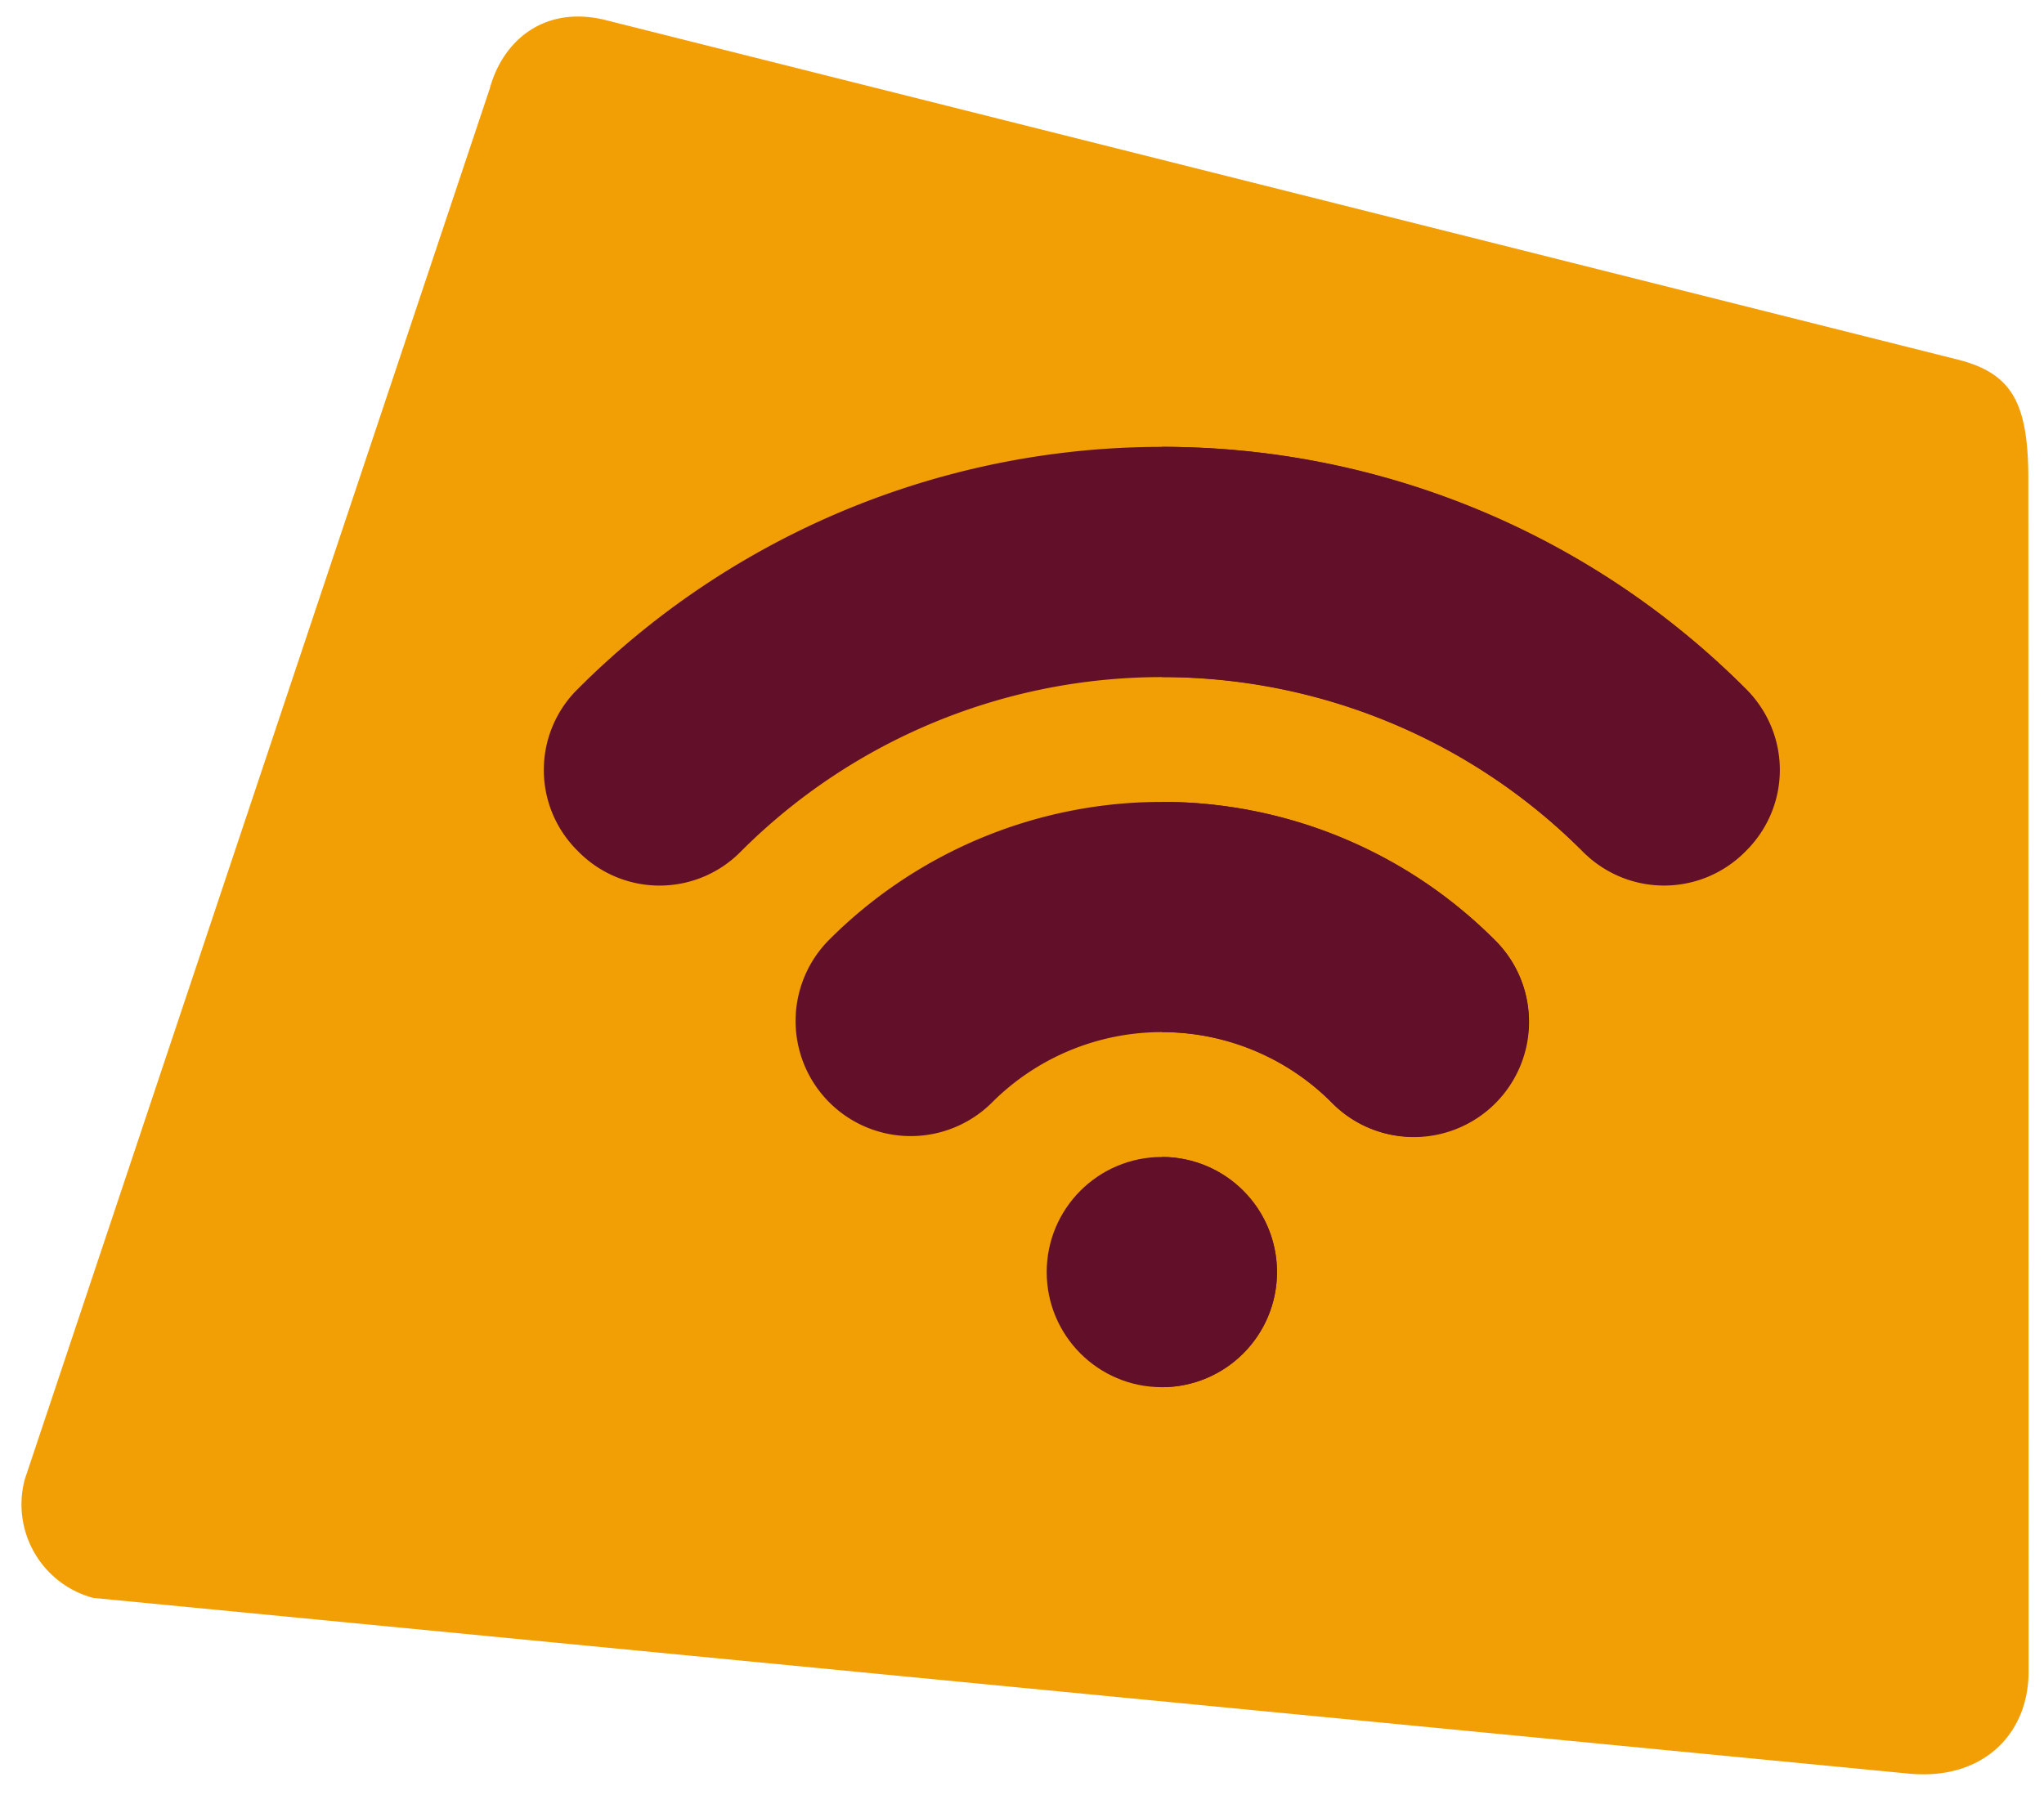
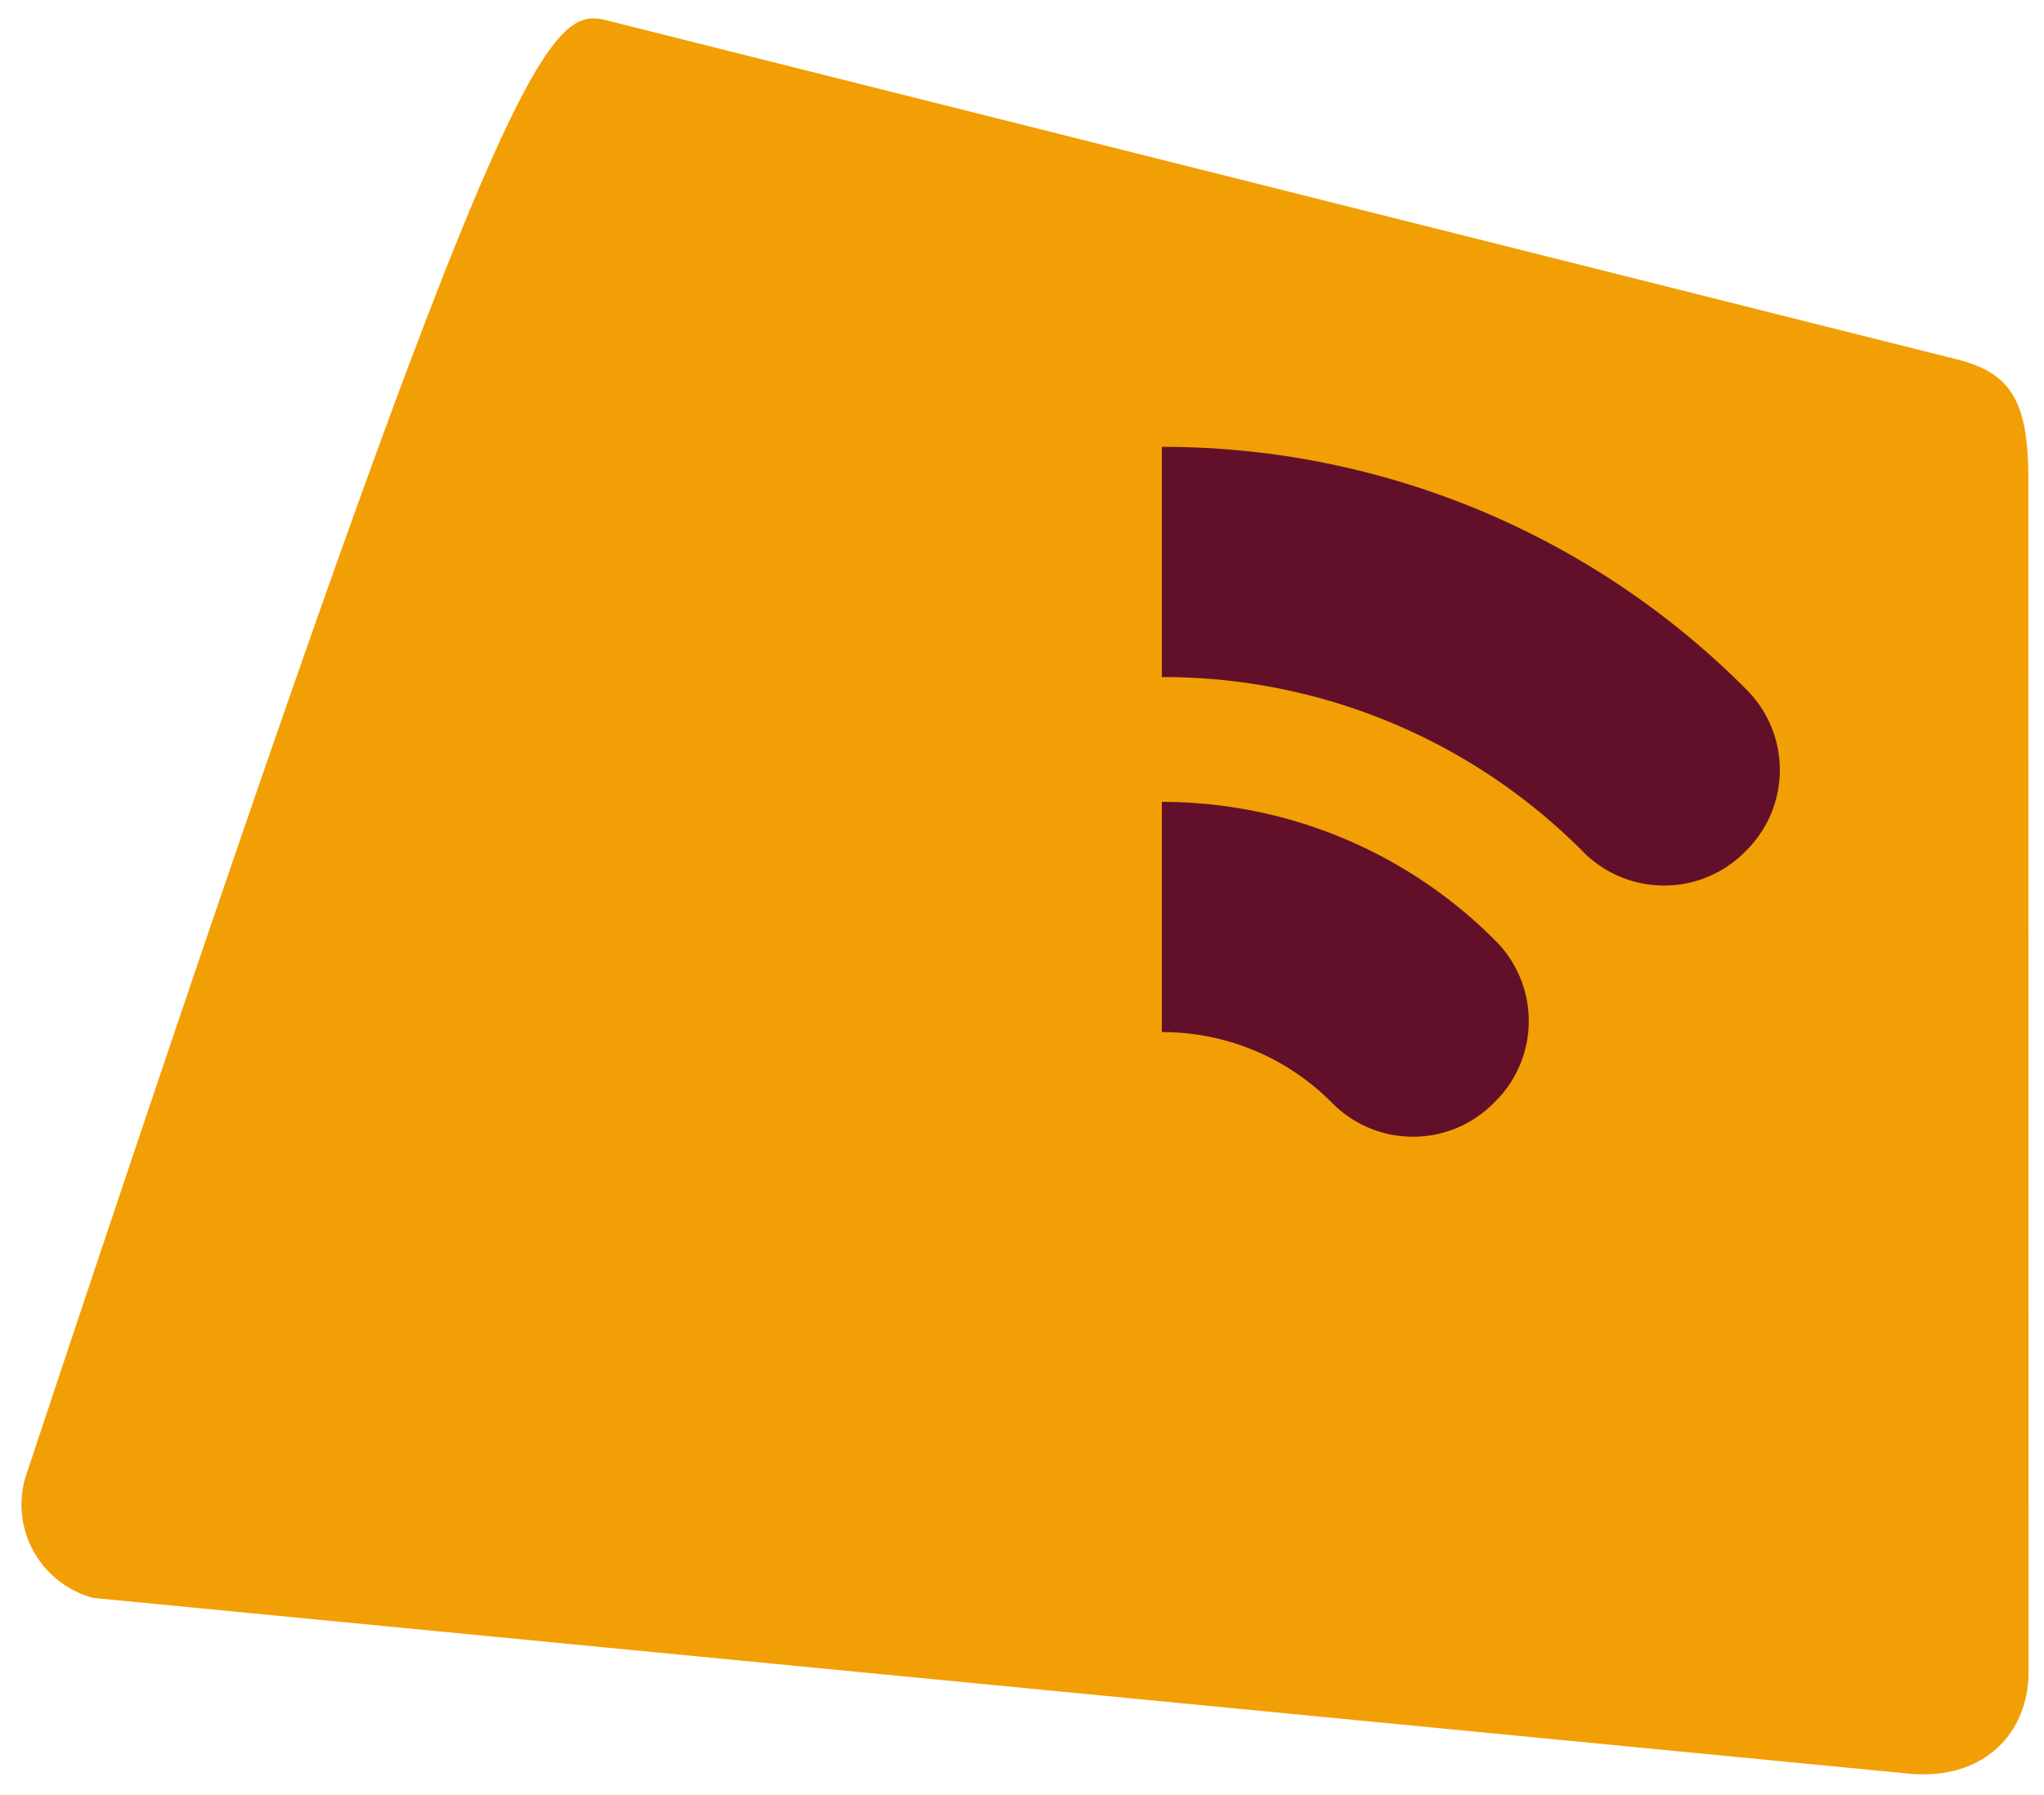
<svg xmlns="http://www.w3.org/2000/svg" width="209.693" height="184.201" viewBox="0 0 209.693 184.201">
  <defs>
    <clipPath id="clip-path">
      <rect y="5" width="209.693" height="184.201" fill="none" />
    </clipPath>
  </defs>
  <g id="data-only" transform="translate(-846.307 -1809)">
    <g id="Group_11142" data-name="Group 11142" transform="translate(830.155 1804)">
      <g id="Scroll_Group_1" data-name="Scroll Group 1" transform="translate(16.153 0)" clip-path="url(#clip-path)" style="isolation: isolate">
-         <path id="Path_27813" data-name="Path 27813" d="M19.043,2.272,161.987,0c5.485,0,7.91,2.389,9.932,9.932l31.729,118.245c1.628,6.076-1.554,11.94-9.089,13.248L9.932,172.255A9.932,9.932,0,0,1,0,162.323L9.112,12.2C9.112,6.926,12.425,2.272,19.043,2.272Z" transform="matrix(0.966, 0.259, -0.259, 0.966, 44.583, 0)" fill="#f29f05" />
+         <path id="Path_27813" data-name="Path 27813" d="M19.043,2.272,161.987,0c5.485,0,7.91,2.389,9.932,9.932l31.729,118.245c1.628,6.076-1.554,11.94-9.089,13.248L9.932,172.255A9.932,9.932,0,0,1,0,162.323C9.112,6.926,12.425,2.272,19.043,2.272Z" transform="matrix(0.966, 0.259, -0.259, 0.966, 44.583, 0)" fill="#f29f05" />
      </g>
    </g>
    <g id="wifi" transform="translate(902.098 1854.854)">
-       <circle id="Ellipse_118" data-name="Ellipse 118" cx="11.812" cy="11.812" r="11.812" transform="translate(51.59 72.869)" fill="#621029" />
-       <path id="Path_28064" data-name="Path 28064" d="M123.278,86A84.674,84.674,0,0,0,3.525,86a11.655,11.655,0,0,0-.044,16.661,11.689,11.689,0,0,0,16.773.016,61.058,61.058,0,0,1,86.293,0A11.811,11.811,0,1,0,123.278,86Z" transform="translate(0 -61.195)" fill="#621029" />
-       <path id="Path_28065" data-name="Path 28065" d="M175.761,222.432a48.241,48.241,0,0,0-68.223,0,11.811,11.811,0,1,0,16.7,16.707,24.623,24.623,0,0,1,34.821,0,11.812,11.812,0,1,0,16.7-16.707Z" transform="translate(-78.248 -171.87)" fill="#621029" />
-       <path id="Path_28066" data-name="Path 28066" d="M267.812,367.233A11.825,11.825,0,0,0,256,355.421v23.623A11.825,11.825,0,0,0,267.812,367.233Z" transform="translate(-192.598 -282.552)" fill="#621029" />
      <path id="Path_28067" data-name="Path 28067" d="M315.92,102.658A11.655,11.655,0,0,0,315.876,86,84.388,84.388,0,0,0,256,61.195V84.819a60.661,60.661,0,0,1,43.147,17.855A11.689,11.689,0,0,0,315.92,102.658Z" transform="translate(-192.598 -61.195)" fill="#621029" />
      <path id="Path_28068" data-name="Path 28068" d="M290.063,239.19a11.65,11.65,0,0,0,.048-16.758A48.245,48.245,0,0,0,256,208.3v23.625a24.462,24.462,0,0,1,17.411,7.211A11.654,11.654,0,0,0,290.063,239.19Z" transform="translate(-192.598 -171.87)" fill="#621029" />
    </g>
  </g>
</svg>